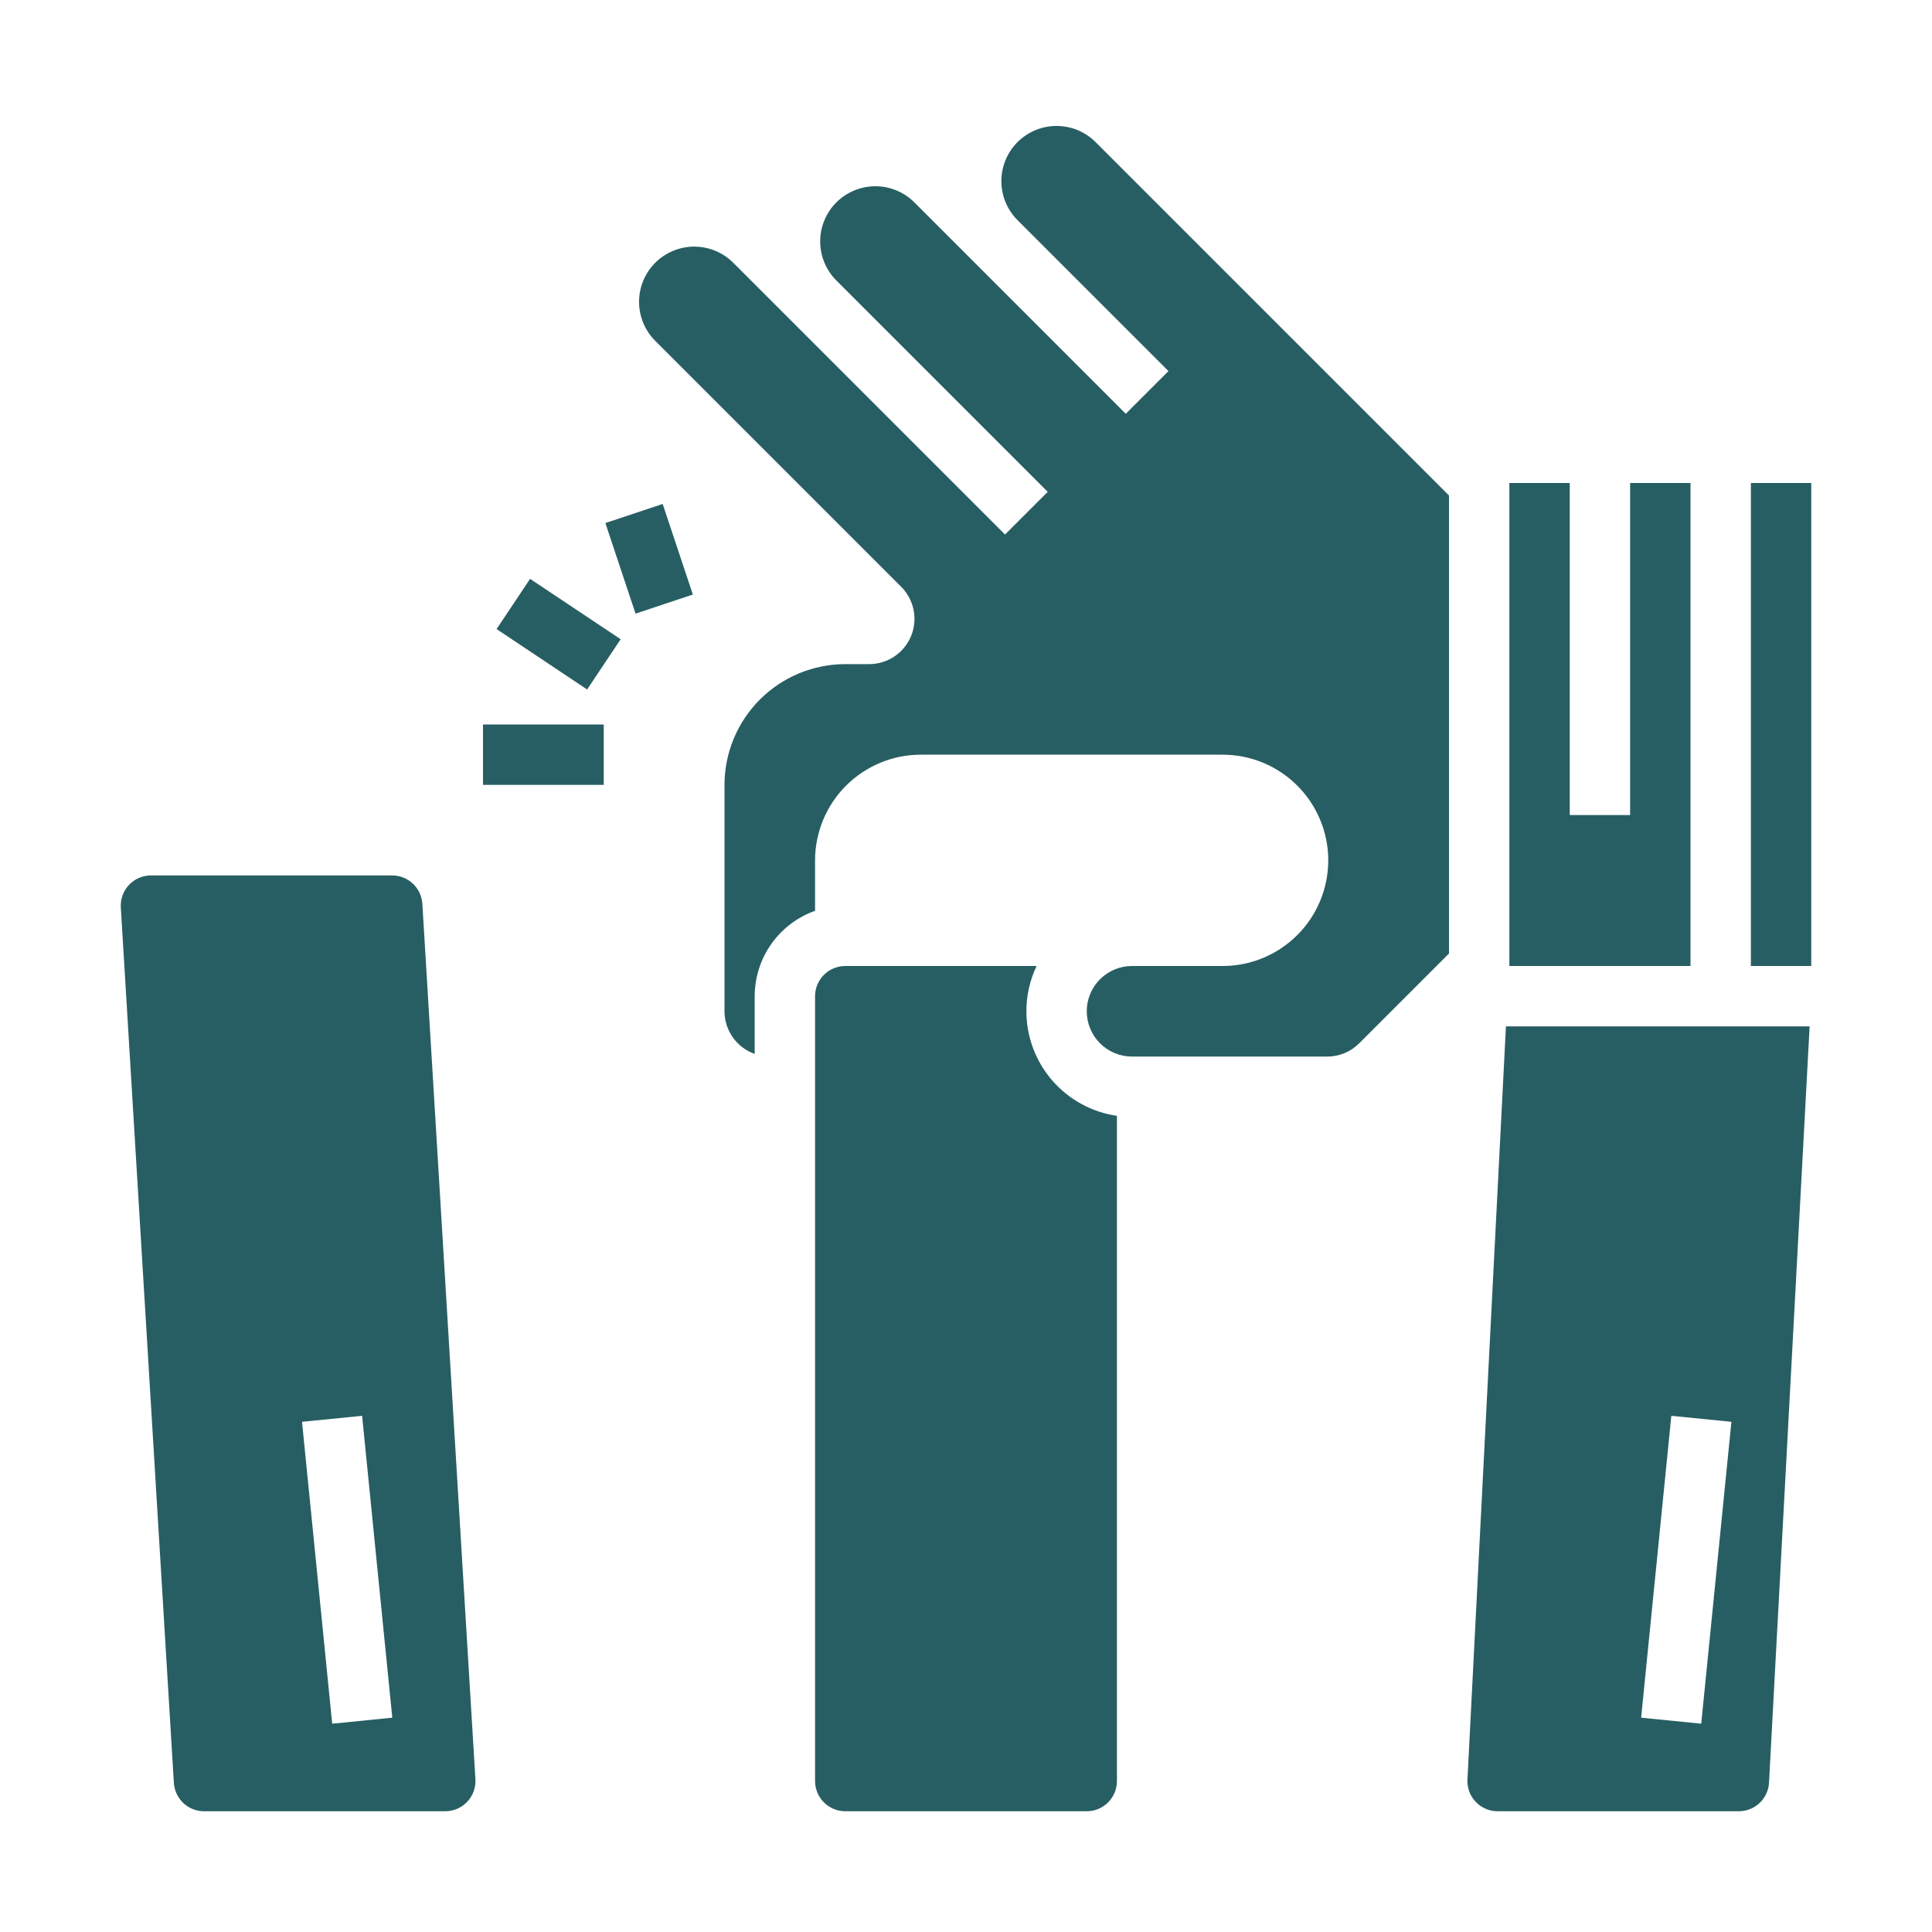
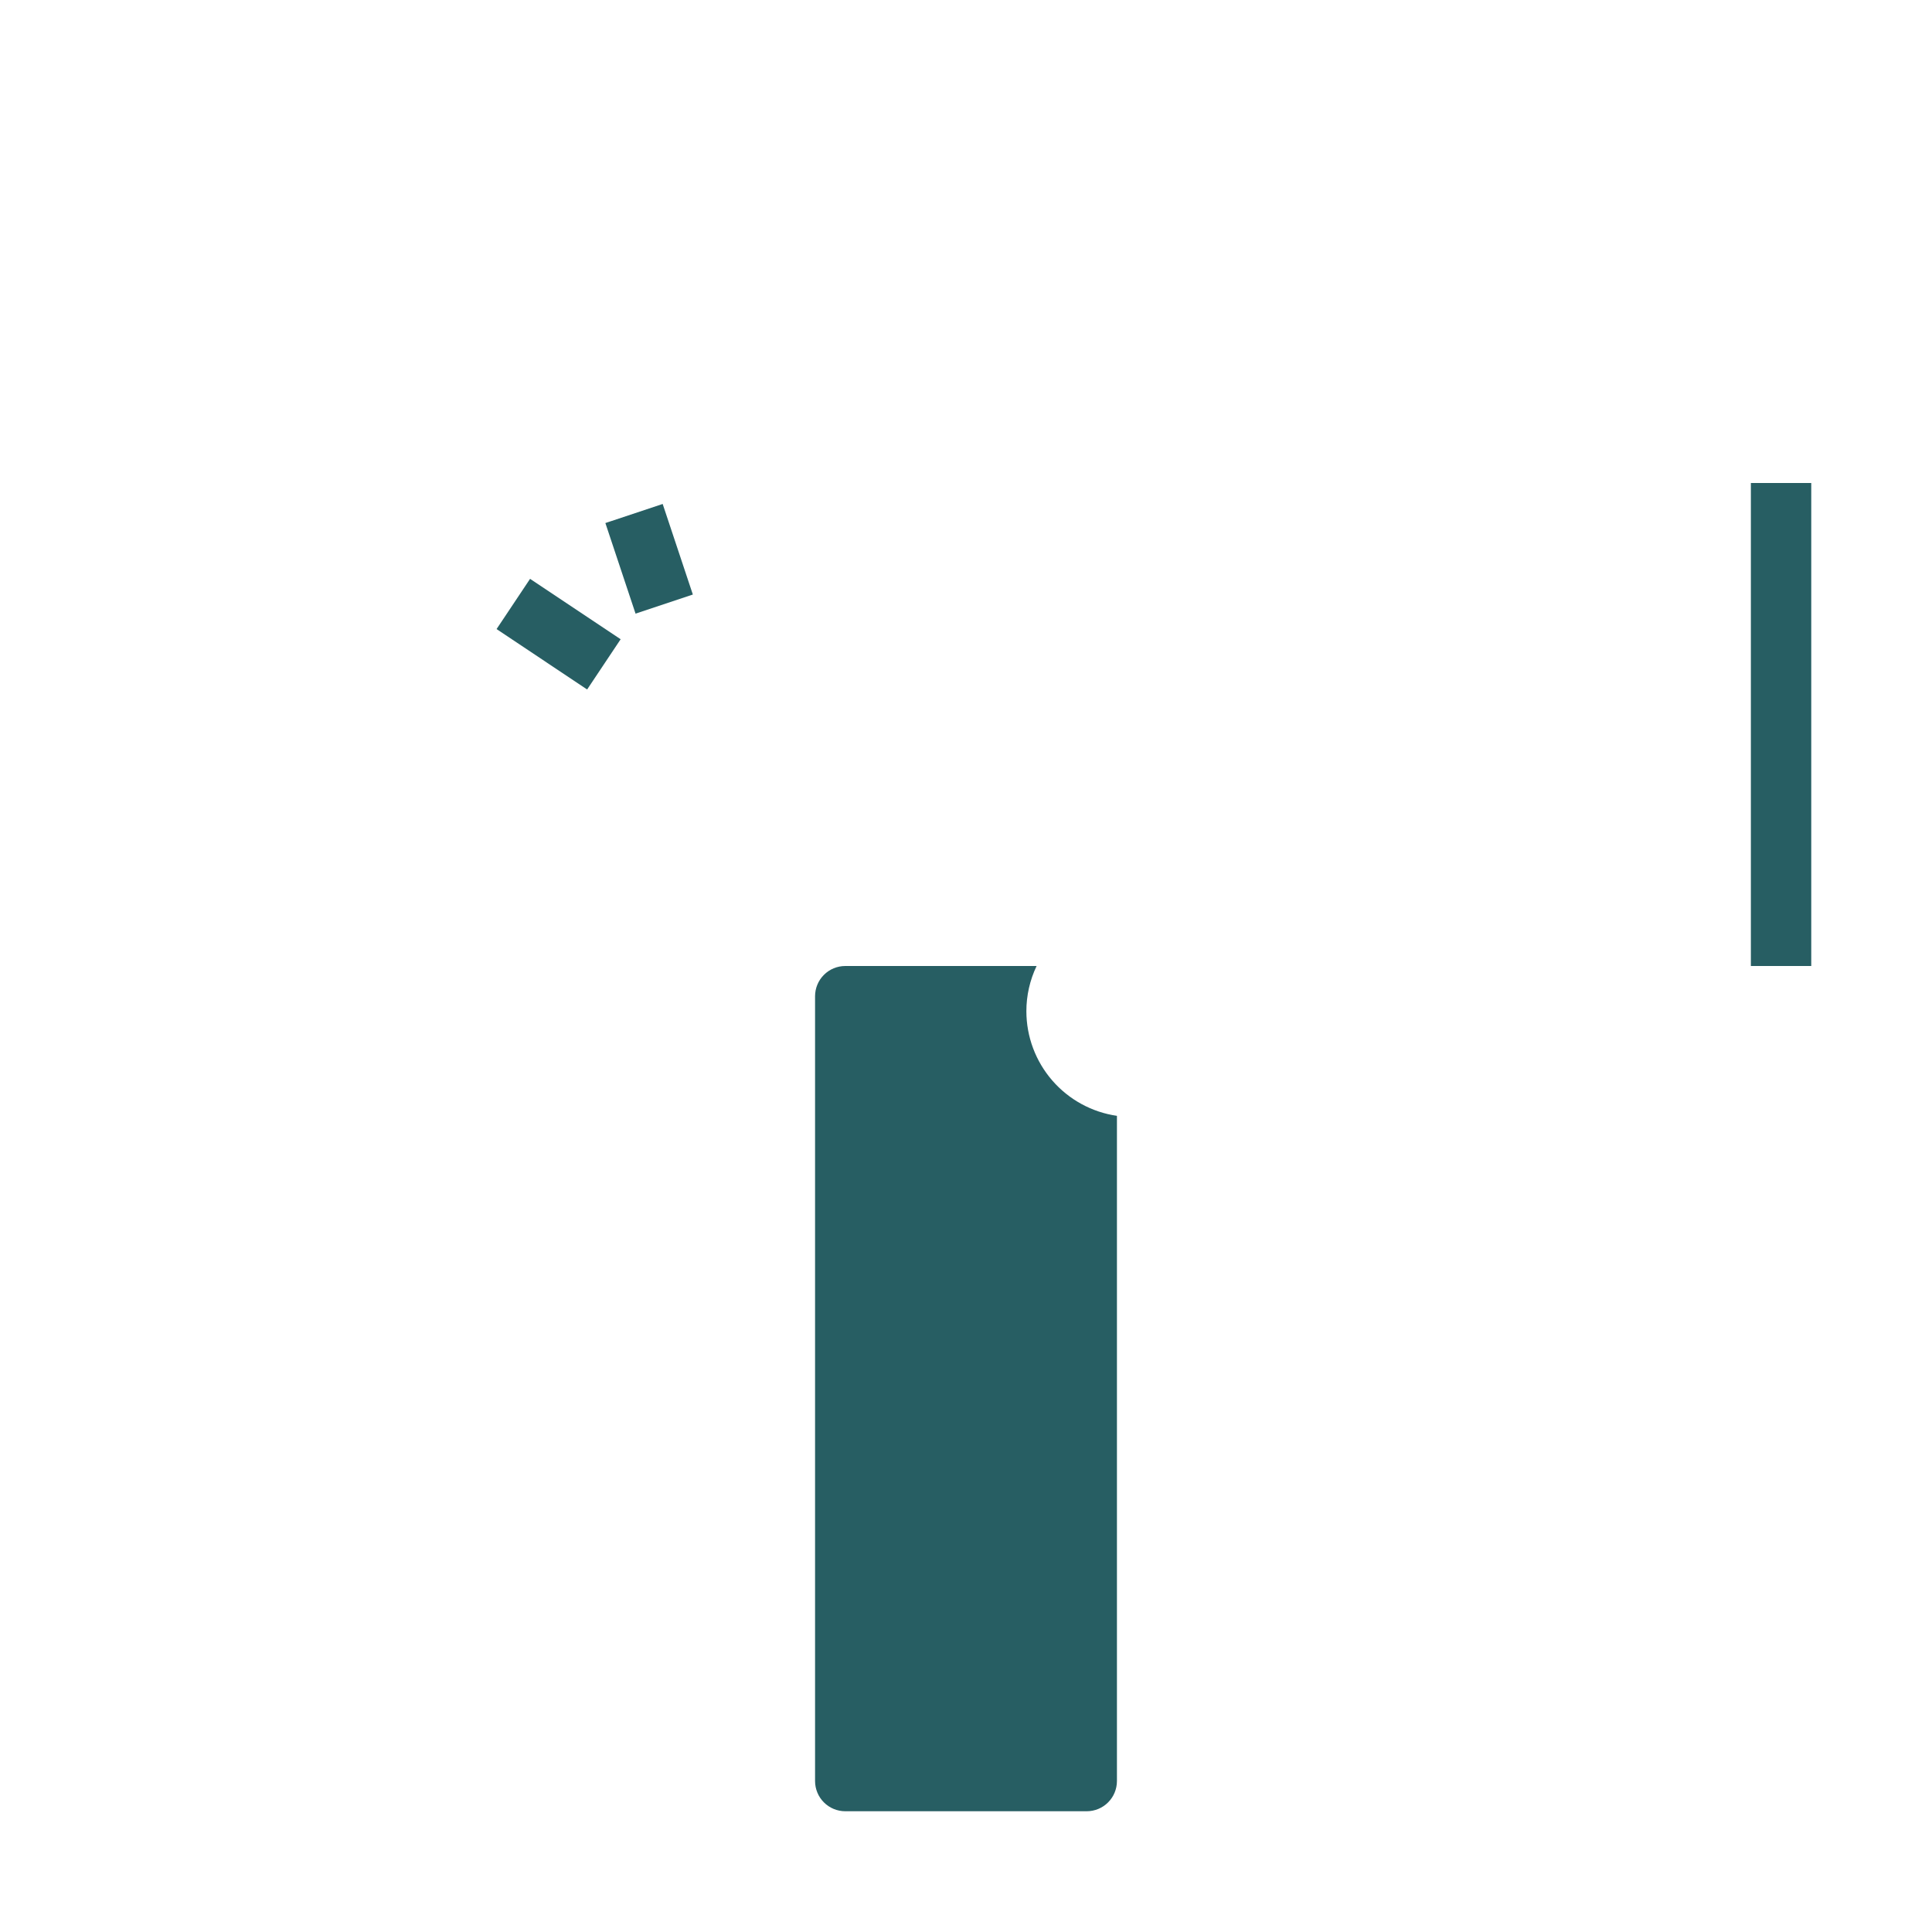
<svg xmlns="http://www.w3.org/2000/svg" width="120" height="120" viewBox="0 0 120 120" fill="none">
-   <path d="M105 30H101.25V50.625H97.5V30H93.75V60H105V30Z" fill="#275E63" />
  <path d="M63.75 62.812C63.749 61.839 63.966 60.878 64.385 60H52.5C52.003 60.001 51.526 60.198 51.175 60.55C50.823 60.901 50.626 61.378 50.625 61.875V110.625C50.626 111.122 50.823 111.599 51.175 111.95C51.526 112.302 52.003 112.499 52.5 112.5H67.5C67.997 112.499 68.474 112.302 68.825 111.95C69.177 111.599 69.374 111.122 69.375 110.625V69.307C67.814 69.08 66.387 68.299 65.354 67.106C64.322 65.914 63.752 64.39 63.75 62.812Z" fill="#275E63" />
-   <path d="M91.147 110.512C91.131 110.767 91.168 111.023 91.255 111.263C91.342 111.504 91.478 111.724 91.653 111.91C91.828 112.096 92.04 112.245 92.275 112.346C92.509 112.448 92.763 112.5 93.018 112.5H108.005C108.482 112.499 108.941 112.317 109.289 111.99C109.637 111.662 109.847 111.215 109.876 110.738L112.399 63.75H93.537L91.147 110.512ZM103.809 87.939L107.541 88.311L105.666 107.062L101.934 106.688L103.809 87.939Z" fill="#275E63" />
  <path d="M108.75 30H112.5V60H108.75V30Z" fill="#275E63" />
  <path d="M30.843 39.073L32.924 35.953L38.549 39.705L36.468 42.825L30.843 39.073Z" fill="#275E63" />
-   <path d="M26.233 56.137C26.203 55.66 25.993 55.213 25.646 54.885C25.298 54.558 24.839 54.376 24.361 54.375H9.375C9.119 54.375 8.866 54.427 8.632 54.529C8.397 54.63 8.185 54.779 8.01 54.965C7.835 55.151 7.699 55.371 7.612 55.612C7.525 55.852 7.488 56.108 7.504 56.363L10.799 110.738C10.829 111.215 11.039 111.662 11.386 111.99C11.734 112.317 12.193 112.499 12.671 112.5H27.657C27.913 112.5 28.166 112.448 28.401 112.346C28.635 112.245 28.847 112.096 29.022 111.91C29.198 111.724 29.333 111.504 29.42 111.263C29.507 111.023 29.544 110.767 29.529 110.512L26.233 56.137ZM20.634 107.062L18.759 88.311L22.491 87.939L24.366 106.688L20.634 107.062Z" fill="#275E63" />
-   <path d="M63.201 8.826C62.882 9.144 62.63 9.522 62.458 9.938C62.285 10.354 62.197 10.8 62.197 11.25C62.197 11.7 62.285 12.146 62.458 12.562C62.63 12.978 62.882 13.356 63.201 13.674L72.576 23.049L69.924 25.701L56.799 12.576C56.481 12.257 56.103 12.003 55.687 11.831C55.271 11.658 54.825 11.568 54.374 11.568C53.923 11.568 53.477 11.656 53.061 11.829C52.644 12.001 52.266 12.254 51.947 12.572C51.629 12.891 51.376 13.269 51.204 13.686C51.031 14.102 50.943 14.548 50.943 14.999C50.943 15.45 51.033 15.896 51.206 16.312C51.378 16.728 51.632 17.106 51.951 17.424L65.076 30.549L62.424 33.201L45.549 16.326C45.231 16.007 44.853 15.753 44.437 15.581C44.021 15.408 43.575 15.318 43.124 15.318C42.673 15.318 42.227 15.406 41.811 15.579C41.394 15.751 41.016 16.004 40.697 16.322C40.379 16.641 40.126 17.019 39.954 17.436C39.781 17.852 39.693 18.298 39.693 18.749C39.693 19.2 39.783 19.646 39.956 20.062C40.128 20.478 40.382 20.856 40.701 21.174L55.976 36.449C56.369 36.842 56.637 37.343 56.745 37.889C56.854 38.434 56.798 39 56.585 39.514C56.372 40.028 56.012 40.467 55.549 40.776C55.087 41.085 54.543 41.25 53.987 41.25H52.5C50.512 41.252 48.605 42.043 47.199 43.449C45.793 44.855 45.002 46.761 45 48.75V62.812C45.001 63.394 45.182 63.96 45.517 64.434C45.853 64.908 46.327 65.267 46.875 65.461V61.875C46.877 60.712 47.238 59.578 47.909 58.629C48.581 57.68 49.529 56.961 50.625 56.572V53.438C50.627 51.698 51.319 50.029 52.549 48.799C53.78 47.569 55.448 46.877 57.188 46.875H75.938C77.678 46.875 79.347 47.566 80.578 48.797C81.809 50.028 82.5 51.697 82.5 53.438C82.5 55.178 81.809 56.847 80.578 58.078C79.347 59.309 77.678 60 75.938 60H70.312C69.567 60 68.851 60.296 68.324 60.824C67.796 61.351 67.5 62.067 67.5 62.812C67.5 63.558 67.796 64.274 68.324 64.801C68.851 65.329 69.567 65.625 70.312 65.625H82.433C82.803 65.626 83.169 65.554 83.51 65.412C83.852 65.271 84.161 65.063 84.422 64.801L90 59.223V30.777L68.049 8.826C67.406 8.184 66.534 7.823 65.625 7.823C64.716 7.823 63.844 8.184 63.201 8.826Z" fill="#275E63" />
-   <path d="M30 45H37.5V48.75H30V45Z" fill="#275E63" />
  <path d="M37.601 32.487L41.16 31.302L43.034 36.928L39.475 38.114L37.601 32.487Z" fill="#275E63" />
</svg>